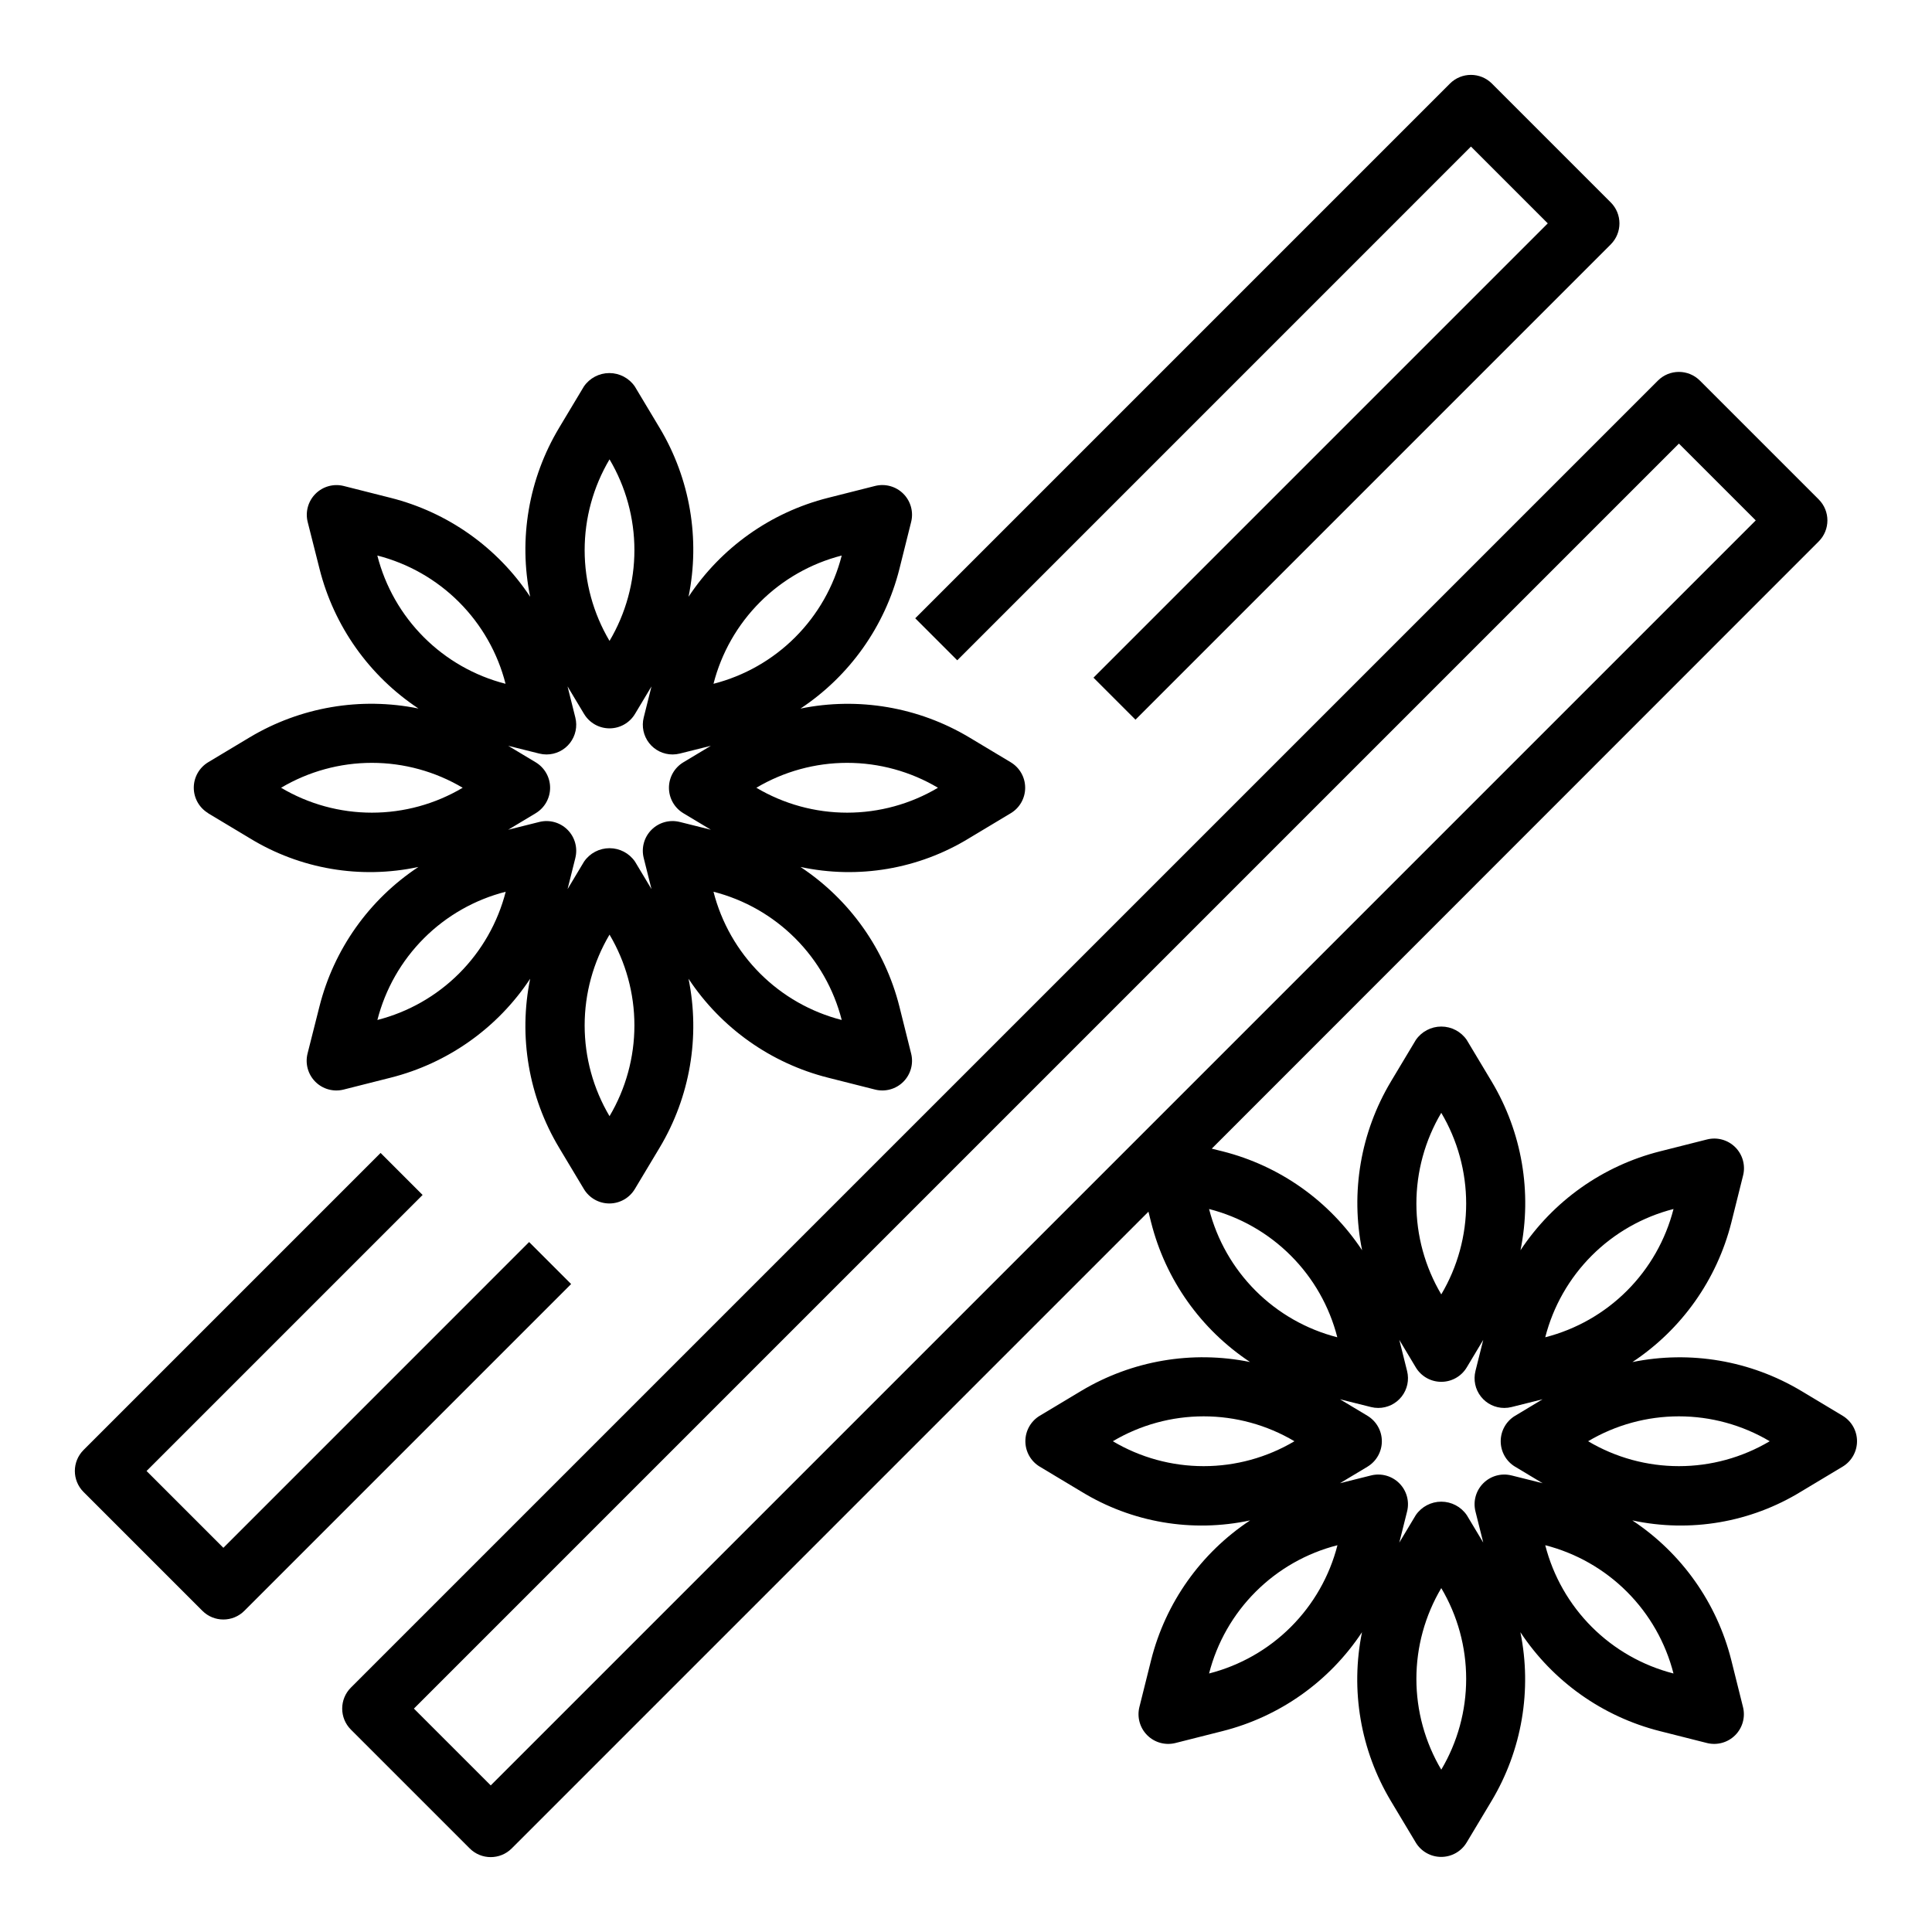
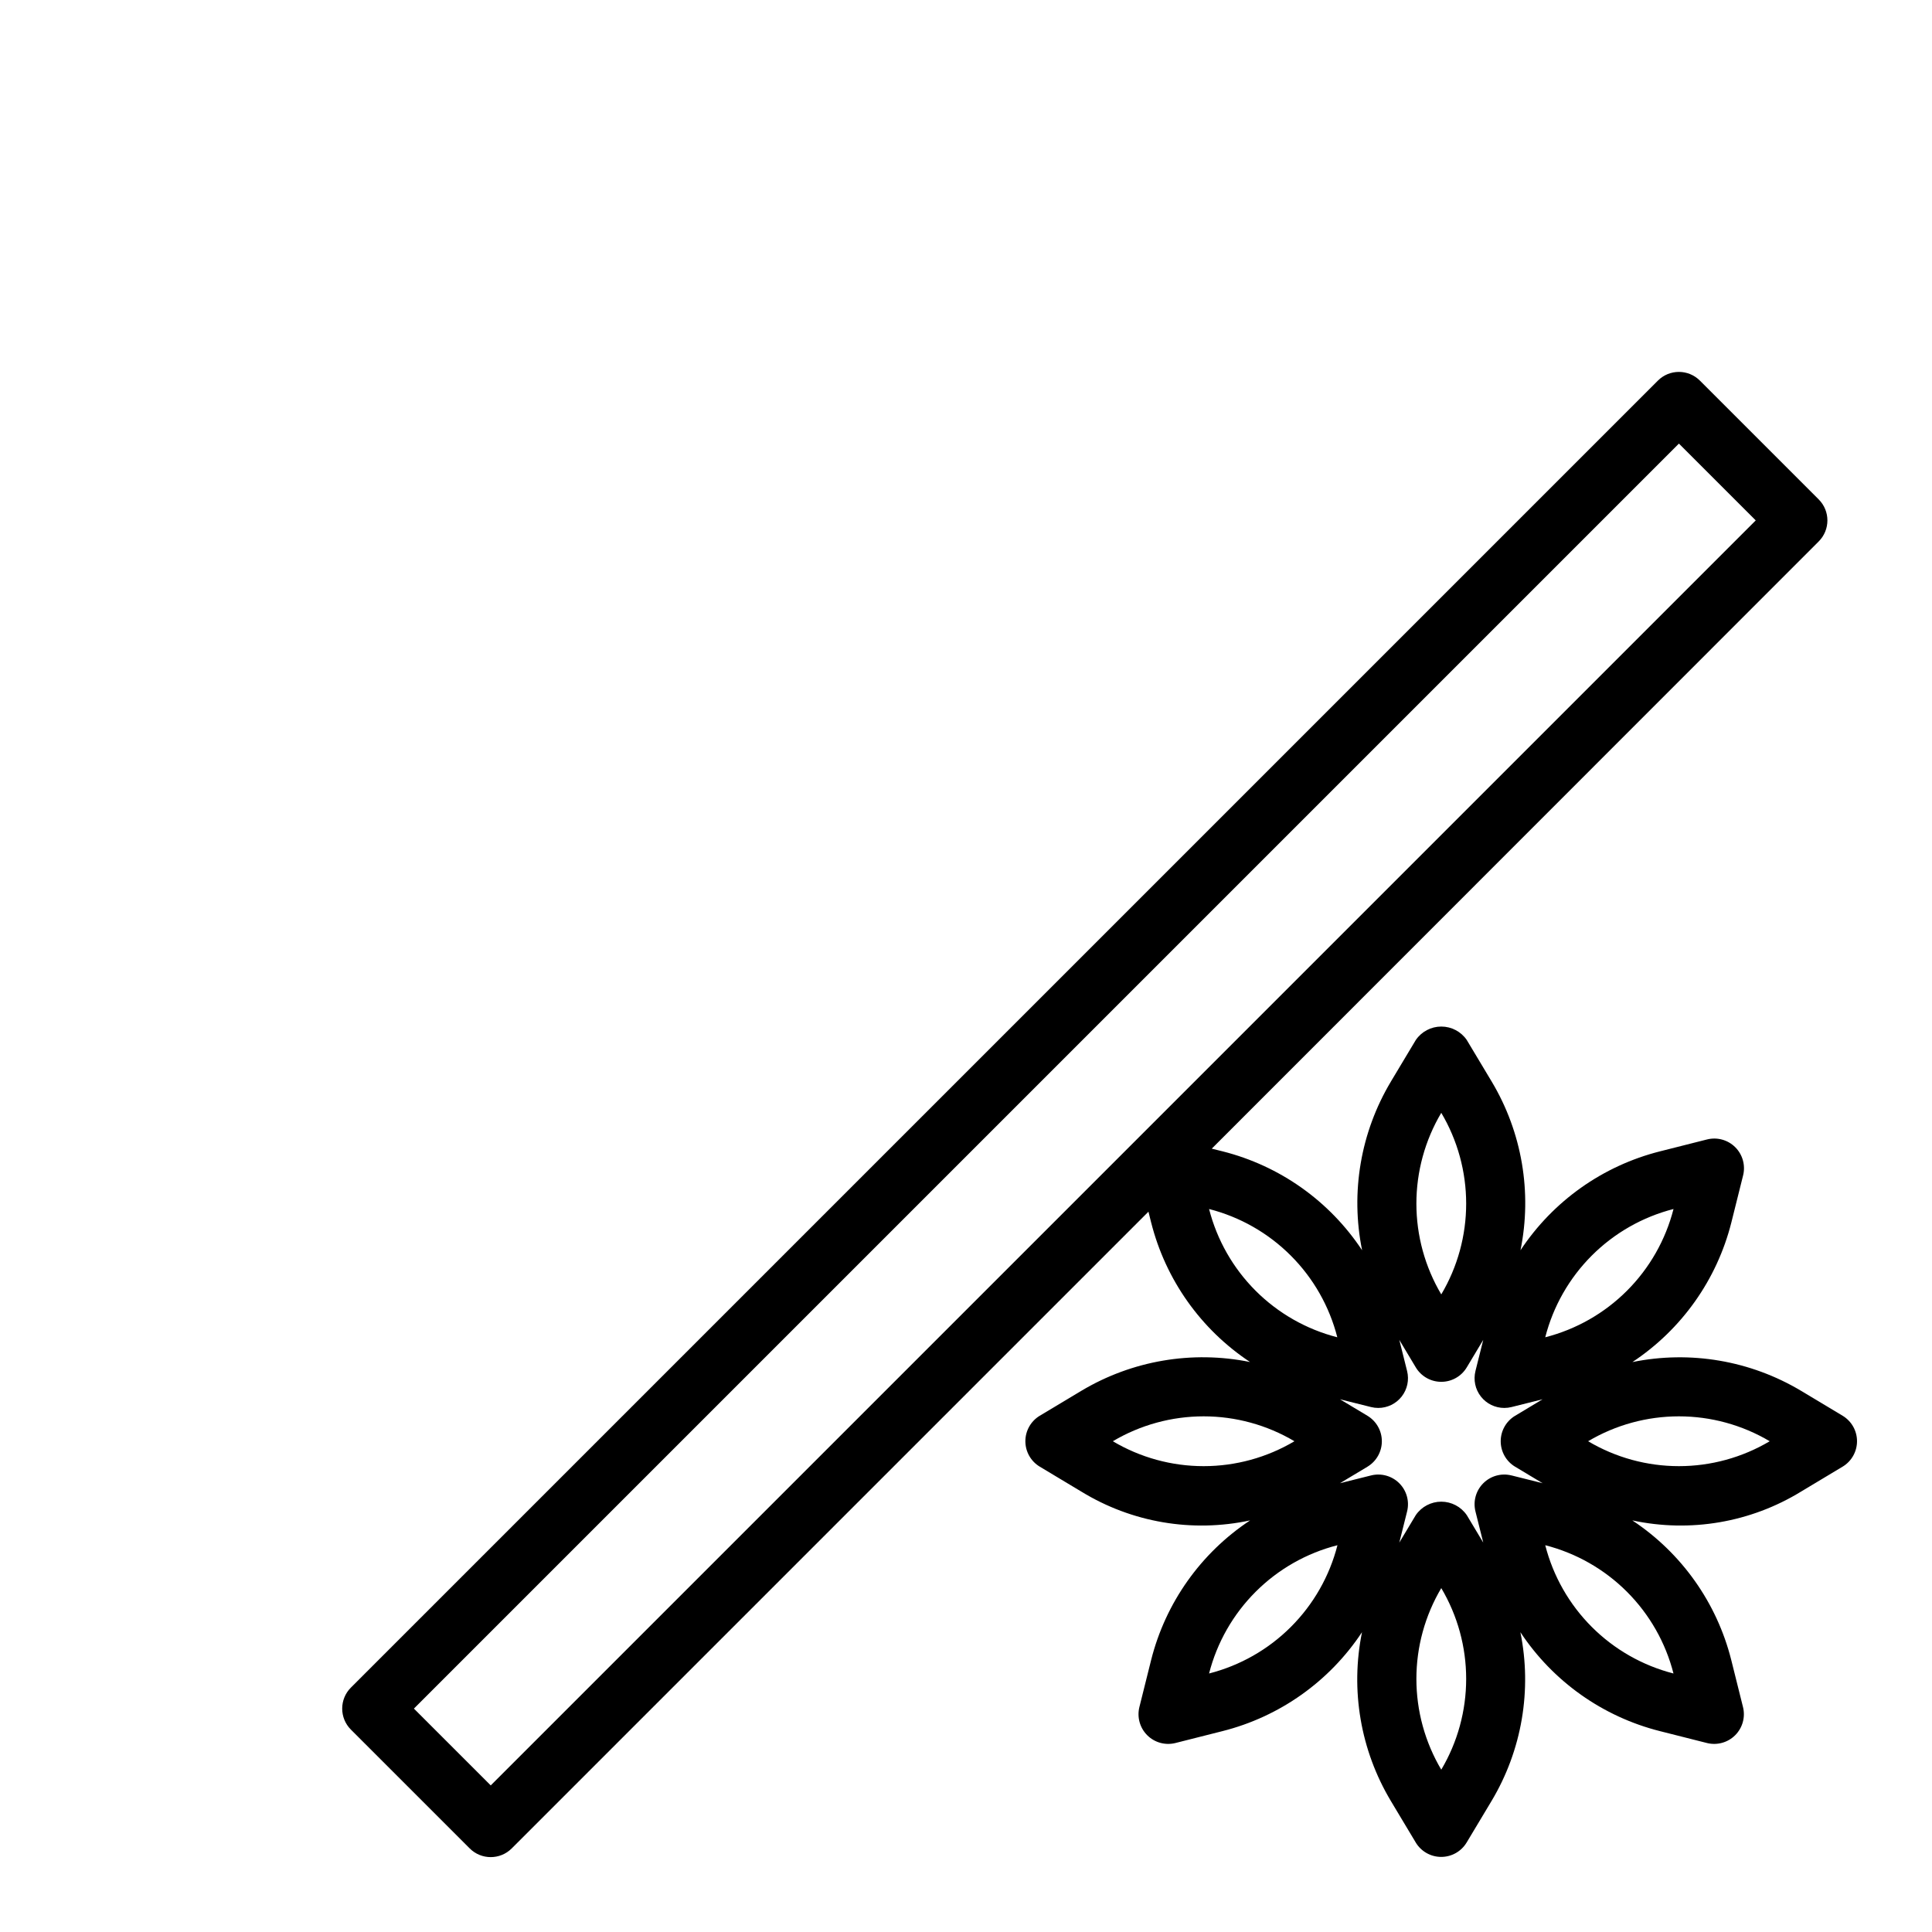
<svg xmlns="http://www.w3.org/2000/svg" fill="#000000" width="800px" height="800px" version="1.1" viewBox="144 144 512 512">
  <g>
    <path d="m632.34 519.2-11.02-6.613v0.004c-13.43-8.031-29.379-10.754-44.715-7.629 13.047-8.637 22.398-21.828 26.223-37l3.109-12.453c0.672-2.68-0.113-5.519-2.066-7.473-1.953-1.957-4.793-2.746-7.473-2.074l-12.453 3.148c-15.172 3.82-28.371 13.172-37 26.219 3.121-15.332 0.398-31.281-7.637-44.711l-6.606-11.02h0.004c-1.527-2.223-4.051-3.551-6.75-3.551-2.695 0-5.219 1.328-6.746 3.551l-6.606 11.02h0.004c-8.035 13.43-10.758 29.379-7.637 44.711-8.633-13.047-21.828-22.398-37-26.219l-2.844-0.707 160.85-160.92c3.074-3.074 3.074-8.059 0-11.133l-31.488-31.488c-3.074-3.07-8.055-3.07-11.129 0l-346.37 346.37c-3.074 3.074-3.074 8.055 0 11.129l31.488 31.488c3.074 3.074 8.059 3.074 11.133 0l168.74-168.74 0.707 2.844 0.004-0.004c3.82 15.168 13.168 28.363 26.211 37-15.332-3.121-31.273-0.398-44.703 7.629l-11.02 6.613-0.004-0.004c-2.367 1.426-3.812 3.984-3.812 6.746 0 2.766 1.445 5.324 3.812 6.746l11.02 6.613h0.004c13.371 8.195 29.387 10.926 44.719 7.629-13.051 8.629-22.406 21.824-26.227 37l-3.109 12.453c-0.672 2.68 0.113 5.519 2.066 7.473 1.953 1.957 4.789 2.742 7.473 2.074l12.453-3.148c15.172-3.82 28.367-13.172 37-26.223-3.121 15.336-0.398 31.285 7.637 44.715l6.606 11.02h-0.004c1.426 2.367 3.984 3.816 6.746 3.816 2.766 0 5.324-1.449 6.746-3.816l6.606-11.02c8.035-13.43 10.758-29.379 7.637-44.715 8.629 13.051 21.828 22.402 37 26.223l12.453 3.148c2.68 0.668 5.519-0.117 7.473-2.074 1.953-1.953 2.738-4.793 2.066-7.473l-3.109-12.453c-3.82-15.172-13.172-28.367-26.223-37 15.332 3.297 31.344 0.566 44.715-7.629l11.02-6.613c2.367-1.422 3.816-3.981 3.816-6.746 0-2.762-1.449-5.32-3.816-6.746zm-358.29 97.953-20.359-20.355 335.24-335.24 20.359 20.355zm313.44-152.72c-2.102 8.191-6.363 15.664-12.34 21.637-5.981 5.977-13.457 10.23-21.645 12.324 2.094-8.191 6.356-15.672 12.332-21.652 5.981-5.981 13.457-10.242 21.652-12.34zm-61.539-25.52c4.32 7.281 6.598 15.59 6.598 24.059 0 8.465-2.277 16.773-6.598 24.055-4.316-7.281-6.594-15.59-6.594-24.055 0-8.469 2.277-16.777 6.594-24.059zm-61.535 25.488c8.195 2.098 15.672 6.356 21.652 12.34 5.981 5.981 10.238 13.457 12.332 21.652-8.191-2.094-15.672-6.356-21.652-12.336-5.977-5.981-10.238-13.461-12.332-21.656zm-25.504 61.543c7.285-4.32 15.598-6.598 24.066-6.598s16.777 2.277 24.062 6.598c-7.285 4.32-15.594 6.602-24.062 6.602s-16.781-2.281-24.066-6.602zm25.504 61.543v0.004c2.098-8.199 6.363-15.684 12.352-21.664 5.984-5.981 13.473-10.242 21.672-12.328-2.098 8.195-6.363 15.68-12.352 21.66-5.984 5.981-13.473 10.238-21.672 12.332zm61.535 25.492c-4.316-7.281-6.594-15.594-6.594-24.059 0-8.465 2.277-16.773 6.594-24.055 4.32 7.281 6.598 15.59 6.598 24.055 0 8.465-2.277 16.777-6.598 24.059zm-6.746-67.473-4.375 7.297 2.062-8.25c0.672-2.684-0.113-5.519-2.07-7.477-1.957-1.957-4.797-2.742-7.481-2.07l-8.242 2.062 7.289-4.375 0.004-0.004c2.367-1.422 3.812-3.981 3.812-6.746 0-2.762-1.445-5.32-3.812-6.746l-7.289-4.375 8.242 2.062h-0.004c0.629 0.156 1.27 0.234 1.914 0.234 2.426 0 4.715-1.117 6.207-3.027 1.492-1.91 2.019-4.402 1.43-6.758l-2.062-8.25 4.375 7.297v0.004c1.426 2.367 3.984 3.812 6.746 3.812 2.766 0 5.324-1.445 6.746-3.812l4.375-7.297-2.062 8.25 0.004-0.004c-0.59 2.356-0.062 4.848 1.43 6.758 1.492 1.91 3.781 3.027 6.207 3.027 0.645 0 1.285-0.078 1.91-0.234l8.242-2.062-7.289 4.375c-2.367 1.426-3.812 3.984-3.812 6.746 0 2.766 1.445 5.324 3.812 6.746l7.289 4.375-8.242-2.062v0.004c-2.684-0.672-5.519 0.113-7.477 2.07s-2.742 4.793-2.07 7.477l2.062 8.25-4.375-7.297h-0.004c-1.527-2.219-4.047-3.547-6.746-3.547-2.695 0-5.219 1.328-6.746 3.547zm68.281 41.98 0.004 0.004c-8.195-2.098-15.676-6.359-21.652-12.34-5.981-5.981-10.238-13.461-12.332-21.652 8.191 2.094 15.672 6.356 21.652 12.336 5.977 5.981 10.238 13.461 12.332 21.656zm-22.621-61.543c7.281-4.32 15.594-6.598 24.062-6.598s16.781 2.277 24.066 6.598c-7.285 4.32-15.598 6.602-24.066 6.602s-16.781-2.281-24.062-6.602z" />
-     <path d="m199.14 359.51 11.02 6.613c13.375 8.195 29.387 10.926 44.723 7.629-13.055 8.629-22.41 21.824-26.23 36.996l-3.148 12.453v0.004c-0.672 2.68 0.113 5.516 2.066 7.473 1.953 1.957 4.793 2.742 7.473 2.074l12.453-3.148c15.172-3.82 28.371-13.172 37-26.223-3.121 15.336-0.398 31.285 7.637 44.715l6.606 11.02c1.422 2.367 3.981 3.816 6.746 3.816 2.762 0 5.32-1.449 6.746-3.816l6.606-11.02c8.031-13.43 10.754-29.379 7.633-44.715 8.633 13.051 21.828 22.402 37 26.223l12.453 3.148c2.684 0.668 5.519-0.117 7.473-2.074 1.953-1.957 2.738-4.793 2.066-7.473l-3.109-12.453v-0.004c-3.82-15.168-13.172-28.363-26.219-36.996 15.328 3.297 31.34 0.566 44.711-7.629l11.02-6.613h0.004c2.367-1.422 3.812-3.984 3.812-6.746s-1.445-5.32-3.812-6.746l-11.02-6.613h-0.004c-13.43-8.031-29.379-10.75-44.711-7.625 13.043-8.637 22.395-21.832 26.219-37l3.109-12.453c0.672-2.684-0.113-5.519-2.066-7.477-1.953-1.953-4.789-2.742-7.473-2.074l-12.453 3.148c-15.172 3.82-28.367 13.176-37 26.223 3.121-15.336 0.398-31.281-7.633-44.711l-6.606-11.02v-0.004c-1.527-2.219-4.051-3.547-6.746-3.547-2.695 0-5.219 1.328-6.746 3.547l-6.606 11.02v0.004c-8.035 13.43-10.758 29.375-7.637 44.711-8.629-13.047-21.828-22.402-37-26.223l-12.453-3.148c-2.672-0.652-5.496 0.141-7.438 2.09-1.945 1.949-2.731 4.773-2.07 7.445l3.148 12.453c3.82 15.168 13.172 28.363 26.215 37-15.332-3.121-31.277-0.398-44.707 7.625l-11.02 6.613c-2.367 1.426-3.816 3.984-3.816 6.746s1.449 5.324 3.816 6.746zm44.871 54.797c2.094-8.195 6.356-15.676 12.34-21.66 5.984-5.981 13.469-10.238 21.668-12.328-2.102 8.195-6.367 15.676-12.352 21.66-5.988 5.981-13.473 10.238-21.672 12.328zm61.52 25.492c-4.316-7.285-6.594-15.594-6.594-24.059 0-8.465 2.277-16.773 6.594-24.055 4.316 7.281 6.594 15.59 6.594 24.055 0 8.465-2.277 16.773-6.594 24.059zm61.535-25.488v-0.004c-8.195-2.094-15.672-6.356-21.652-12.336-5.981-5.981-10.238-13.461-12.332-21.652 8.195 2.094 15.672 6.356 21.652 12.336s10.238 13.461 12.332 21.652zm25.504-61.547c-7.281 4.32-15.594 6.602-24.062 6.602s-16.781-2.281-24.066-6.602c7.285-4.32 15.598-6.602 24.066-6.602s16.781 2.281 24.062 6.602zm-25.504-61.543c-2.094 8.195-6.352 15.676-12.332 21.656-5.981 5.981-13.457 10.242-21.652 12.336 2.094-8.195 6.356-15.672 12.336-21.652 5.977-5.981 13.457-10.242 21.648-12.34zm-61.535-25.488c4.316 7.281 6.594 15.59 6.594 24.055 0 8.465-2.277 16.777-6.594 24.059-4.316-7.281-6.594-15.594-6.594-24.059 0-8.465 2.277-16.773 6.594-24.055zm0 71.289c2.762 0 5.324-1.449 6.746-3.82l4.375-7.297-2.062 8.25c-0.59 2.352-0.059 4.844 1.43 6.758 1.492 1.91 3.781 3.027 6.207 3.027 0.645 0 1.289-0.078 1.914-0.234l8.242-2.062-7.289 4.375c-2.367 1.426-3.816 3.984-3.816 6.746s1.449 5.324 3.816 6.746l7.289 4.375-8.242-2.062v0.004c-2.684-0.672-5.523 0.113-7.481 2.07-1.957 1.953-2.742 4.793-2.07 7.477l2.062 8.25-4.375-7.297c-1.527-2.223-4.051-3.547-6.746-3.547-2.695 0-5.219 1.324-6.746 3.547l-4.375 7.297 2.062-8.25h-0.004c0.672-2.684-0.113-5.523-2.07-7.477-1.953-1.957-4.793-2.742-7.477-2.07l-8.242 2.062 7.289-4.375v-0.004c2.367-1.422 3.816-3.984 3.816-6.746s-1.449-5.32-3.816-6.746l-7.289-4.375 8.242 2.062c0.625 0.156 1.266 0.234 1.91 0.234 2.426 0 4.715-1.117 6.207-3.027 1.492-1.914 2.019-4.406 1.43-6.758l-2.062-8.25 4.375 7.297h0.004c1.422 2.371 3.981 3.82 6.746 3.82zm-61.535-45.801c8.191 2.094 15.672 6.356 21.648 12.336 5.981 5.981 10.242 13.461 12.332 21.656-8.191-2.094-15.672-6.356-21.648-12.336-5.981-5.981-10.242-13.461-12.332-21.656zm22.621 61.543c-7.281 4.32-15.594 6.602-24.062 6.602s-16.781-2.281-24.066-6.602c7.285-4.32 15.598-6.602 24.066-6.602s16.781 2.281 24.062 6.602z" />
-     <path d="m533.82 182.84 20.355 20.359-120.39 120.39 11.133 11.133 125.95-125.95-0.004-0.004c3.074-3.074 3.074-8.055 0-11.129l-31.488-31.488c-3.074-3.074-8.055-3.074-11.129 0l-141.7 141.7 11.133 11.133z" />
-     <path d="m197.63 570.88c3.074 3.074 8.055 3.074 11.129 0l86.594-86.594-11.133-11.133-81.023 81.031-20.359-20.355 73.156-73.156-11.133-11.133-78.719 78.719v0.004c-3.074 3.074-3.074 8.055 0 11.129z" />
  </g>
</svg>